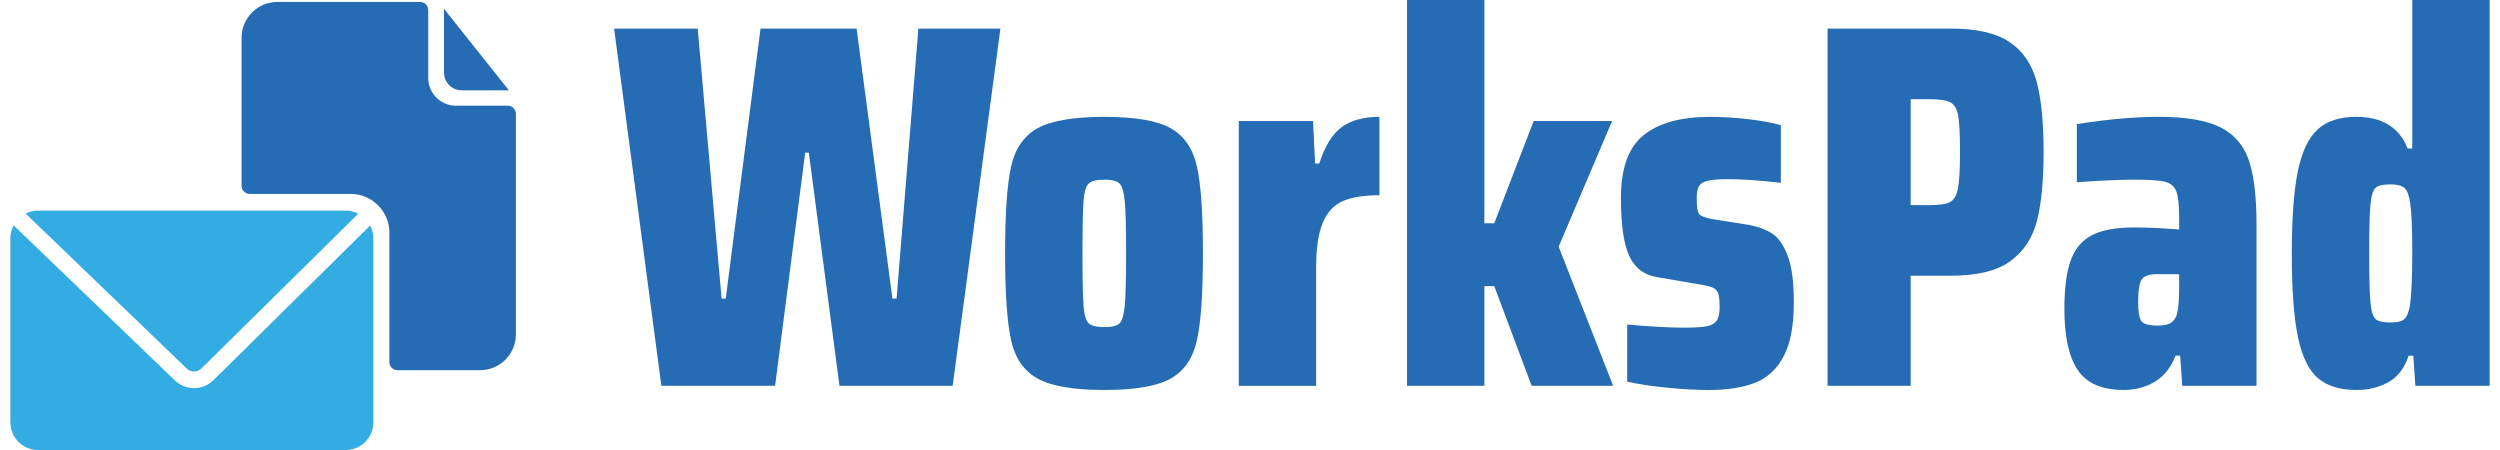
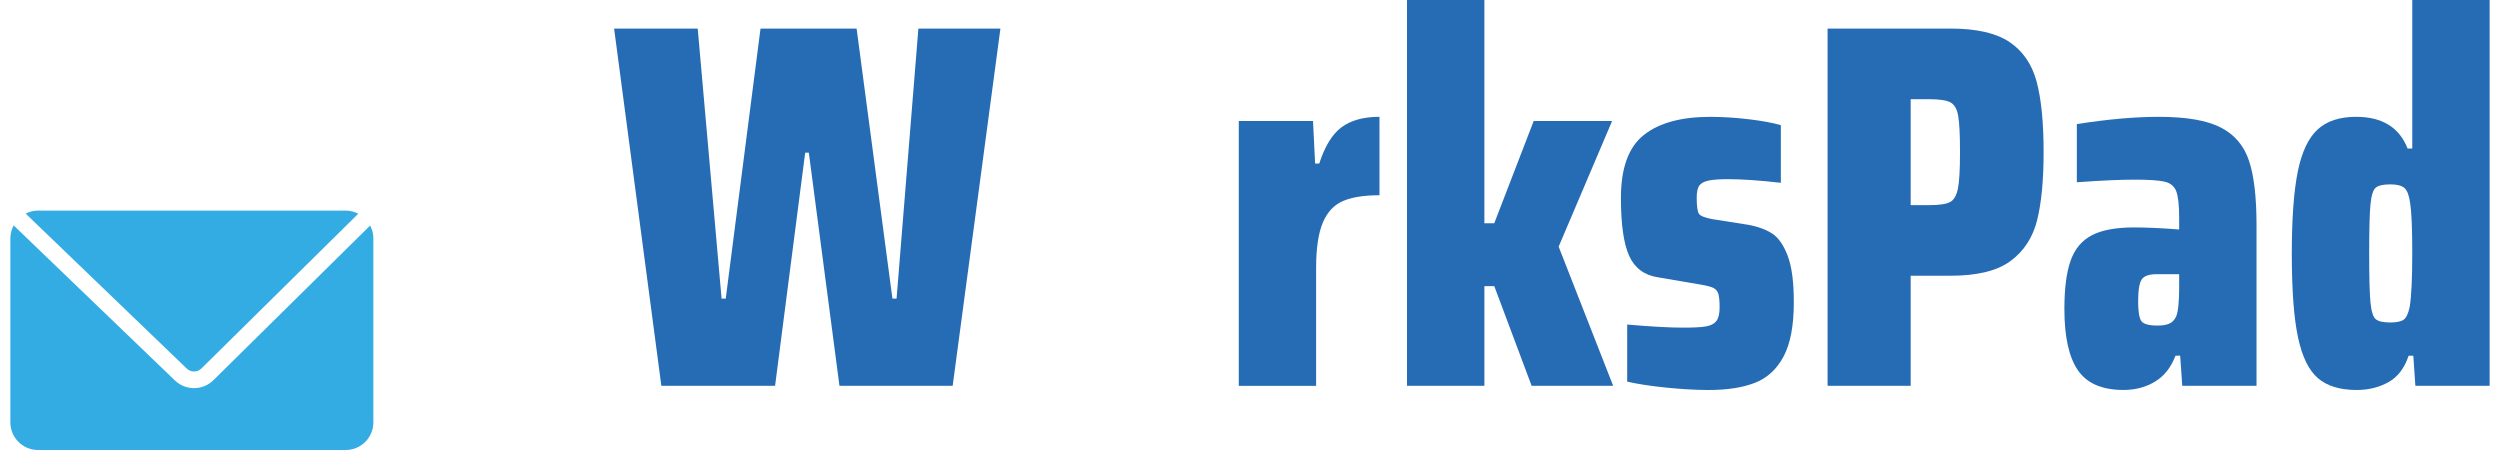
<svg xmlns="http://www.w3.org/2000/svg" width="200" height="36" viewBox="0 0 200 36" fill="none">
  <path d="M14.941 29.485C15.269 29.802 15.79 29.799 16.115 29.477L28.661 17.098C28.36 16.943 28.021 16.846 27.658 16.846H3.041C2.683 16.846 2.35 16.939 2.052 17.089L14.941 29.485Z" fill="#33ACE3" />
  <path d="M17.076 30.413C16.223 31.256 14.854 31.264 13.99 30.433L1.092 18.032C0.929 18.34 0.829 18.685 0.829 19.058V33.788C0.829 35.009 1.819 36 3.041 36H27.657C28.878 36 29.869 35.011 29.869 33.788V19.058C29.869 18.69 29.77 18.349 29.61 18.044L17.076 30.413Z" fill="#33ACE3" />
  <path d="M67.157 30.866L64.706 12.214H64.415L62.006 30.866H52.908L49.129 2.286H55.817L57.727 23.887H58.059L60.842 2.286H68.528L71.394 23.887H71.726L73.471 2.286H80.034L76.213 30.866H67.157Z" fill="#266CB4" />
-   <path d="M83.004 30.284C81.91 29.676 81.203 28.651 80.885 27.21C80.567 25.77 80.407 23.458 80.407 20.273C80.407 17.09 80.567 14.776 80.885 13.335C81.203 11.896 81.91 10.87 83.004 10.26C84.098 9.652 85.877 9.348 88.343 9.348C90.808 9.348 92.58 9.652 93.659 10.26C94.739 10.87 95.438 11.896 95.757 13.335C96.075 14.776 96.235 17.088 96.235 20.273C96.235 23.459 96.075 25.771 95.757 27.21C95.438 28.651 94.739 29.676 93.659 30.284C92.58 30.893 90.808 31.198 88.343 31.198C85.877 31.198 84.098 30.893 83.004 30.284ZM89.569 25.86C89.777 25.651 89.915 25.173 89.983 24.425C90.052 23.677 90.087 22.293 90.087 20.271C90.087 18.251 90.052 16.865 89.983 16.119C89.913 15.371 89.775 14.893 89.569 14.684C89.36 14.478 88.952 14.373 88.343 14.373C87.733 14.373 87.318 14.478 87.097 14.684C86.875 14.893 86.737 15.364 86.682 16.097C86.627 16.831 86.599 18.222 86.599 20.271C86.599 22.322 86.627 23.712 86.682 24.447C86.737 25.182 86.875 25.651 87.097 25.86C87.318 26.066 87.733 26.169 88.343 26.169C88.952 26.171 89.36 26.068 89.569 25.86Z" fill="#266CB4" />
  <path d="M99.103 9.679H105.042L105.209 13.085H105.54C105.984 11.7 106.58 10.732 107.326 10.177C108.074 9.624 109.085 9.346 110.358 9.346V15.619C109.138 15.619 108.169 15.772 107.449 16.077C106.728 16.382 106.188 16.957 105.829 17.801C105.469 18.646 105.289 19.858 105.289 21.437V30.867H99.103V9.679Z" fill="#266CB4" />
  <path d="M122.531 30.865L119.541 22.888H118.752V30.865H112.561V0H118.75V17.863H119.54L122.696 9.679H128.969L124.692 19.732L129.053 30.865H122.531Z" fill="#266CB4" />
  <path d="M133.31 31.01C132.077 30.885 131.033 30.727 130.175 30.532V25.963C132.057 26.129 133.553 26.211 134.659 26.211C135.519 26.211 136.135 26.178 136.508 26.108C136.881 26.038 137.151 25.893 137.318 25.671C137.484 25.45 137.568 25.09 137.568 24.592C137.568 24.066 137.531 23.697 137.463 23.491C137.393 23.283 137.261 23.131 137.068 23.033C136.875 22.936 136.528 22.846 136.028 22.763L132.624 22.182C131.544 22.017 130.782 21.449 130.338 20.479C129.895 19.51 129.674 17.959 129.674 15.827C129.674 13.445 130.283 11.769 131.503 10.802C132.72 9.832 134.493 9.348 136.82 9.348C137.787 9.348 138.807 9.411 139.871 9.536C140.937 9.661 141.803 9.821 142.468 10.012V14.624C140.777 14.431 139.365 14.333 138.229 14.333C137.508 14.333 136.976 14.373 136.63 14.458C136.283 14.541 136.048 14.679 135.925 14.873C135.799 15.066 135.737 15.386 135.737 15.829C135.737 16.52 135.8 16.951 135.925 17.116C136.048 17.283 136.402 17.421 136.985 17.531L139.891 17.989C140.639 18.127 141.262 18.356 141.76 18.675C142.26 18.994 142.675 19.581 143.008 20.441C143.339 21.299 143.506 22.546 143.506 24.18C143.506 26.036 143.236 27.477 142.696 28.5C142.156 29.524 141.394 30.23 140.411 30.618C139.428 31.005 138.189 31.2 136.695 31.2C135.672 31.198 134.541 31.135 133.31 31.01Z" fill="#266CB4" />
  <path d="M146.206 2.286H156.052C158.129 2.286 159.7 2.646 160.767 3.366C161.834 4.087 162.553 5.138 162.928 6.522C163.301 7.908 163.489 9.79 163.489 12.17C163.489 14.414 163.316 16.228 162.97 17.614C162.623 19 161.915 20.086 160.851 20.875C159.786 21.665 158.186 22.058 156.052 22.058H152.854V30.864H146.206V2.286ZM154.348 16.411C155.151 16.411 155.705 16.328 156.01 16.161C156.315 15.996 156.523 15.635 156.635 15.082C156.745 14.529 156.8 13.56 156.8 12.174C156.8 10.79 156.753 9.822 156.655 9.267C156.558 8.712 156.35 8.353 156.03 8.188C155.712 8.021 155.166 7.938 154.39 7.938H152.854V16.413H154.348V16.411Z" fill="#266CB4" />
  <path d="M166.231 29.619C165.509 28.566 165.151 26.934 165.151 24.717C165.151 23.083 165.316 21.795 165.649 20.853C165.983 19.912 166.549 19.234 167.353 18.817C168.156 18.402 169.277 18.194 170.718 18.194C171.741 18.194 172.947 18.249 174.333 18.359V17.446C174.333 16.422 174.256 15.709 174.103 15.308C173.951 14.906 173.646 14.65 173.19 14.538C172.732 14.428 171.922 14.371 170.76 14.371C169.624 14.371 168.088 14.441 166.147 14.58V9.927C168.613 9.539 170.8 9.346 172.71 9.346C174.899 9.346 176.546 9.631 177.654 10.197C178.763 10.765 179.518 11.651 179.919 12.856C180.321 14.062 180.522 15.772 180.522 17.986V30.863H174.581L174.414 28.455H174.041C173.681 29.396 173.133 30.089 172.4 30.53C171.666 30.973 170.83 31.197 169.887 31.197C168.17 31.198 166.95 30.672 166.231 29.619ZM173.521 25.901C173.758 25.805 173.943 25.618 174.083 25.34C174.251 24.954 174.333 24.177 174.333 23.013V21.934H172.547C171.937 21.934 171.536 22.072 171.341 22.348C171.148 22.627 171.051 23.221 171.051 24.134C171.051 24.91 171.135 25.422 171.299 25.672C171.464 25.921 171.894 26.045 172.587 26.045C172.973 26.046 173.287 26 173.521 25.901Z" fill="#266CB4" />
  <path d="M185.444 30.262C184.71 29.639 184.175 28.553 183.843 27.001C183.512 25.45 183.344 23.221 183.344 20.313C183.344 17.488 183.504 15.294 183.822 13.729C184.14 12.165 184.666 11.044 185.401 10.364C186.135 9.684 187.167 9.346 188.496 9.346C190.573 9.346 191.944 10.191 192.608 11.882H192.981V0H199.171V30.865H193.23L193.065 28.457H192.69C192.358 29.453 191.819 30.159 191.071 30.574C190.325 30.989 189.478 31.198 188.537 31.198C187.208 31.198 186.177 30.887 185.444 30.262ZM192.298 25.57C192.505 25.419 192.665 25.079 192.775 24.552C192.913 23.721 192.981 22.295 192.981 20.273C192.981 18.308 192.926 16.979 192.817 16.286C192.733 15.649 192.58 15.235 192.358 15.041C192.137 14.848 191.762 14.75 191.236 14.75C190.654 14.75 190.26 14.84 190.053 15.02C189.845 15.2 189.705 15.643 189.638 16.349C189.568 17.055 189.535 18.363 189.535 20.273C189.535 22.184 189.568 23.493 189.638 24.199C189.707 24.905 189.845 25.349 190.053 25.529C190.26 25.71 190.656 25.798 191.236 25.798C191.737 25.797 192.09 25.722 192.298 25.57Z" fill="#266CB4" />
-   <path fill-rule="evenodd" clip-rule="evenodd" d="M36.932 7.225H40.712L35.52 0.707V5.811C35.52 6.592 36.153 7.225 36.932 7.225ZM40.617 8.456H36.471C35.255 8.456 34.259 7.461 34.259 6.244V0.81C34.259 0.449 33.966 0.156 33.604 0.156H22.191C20.608 0.156 19.324 1.438 19.324 3.022V14.86C19.324 15.222 19.617 15.515 19.979 15.515H28.061C29.758 15.515 31.149 16.904 31.149 18.603V28.962C31.149 29.323 31.442 29.616 31.804 29.616H38.403C39.985 29.616 41.27 28.334 41.27 26.75V9.11C41.271 8.749 40.978 8.456 40.617 8.456Z" fill="#266CB4" />
</svg>